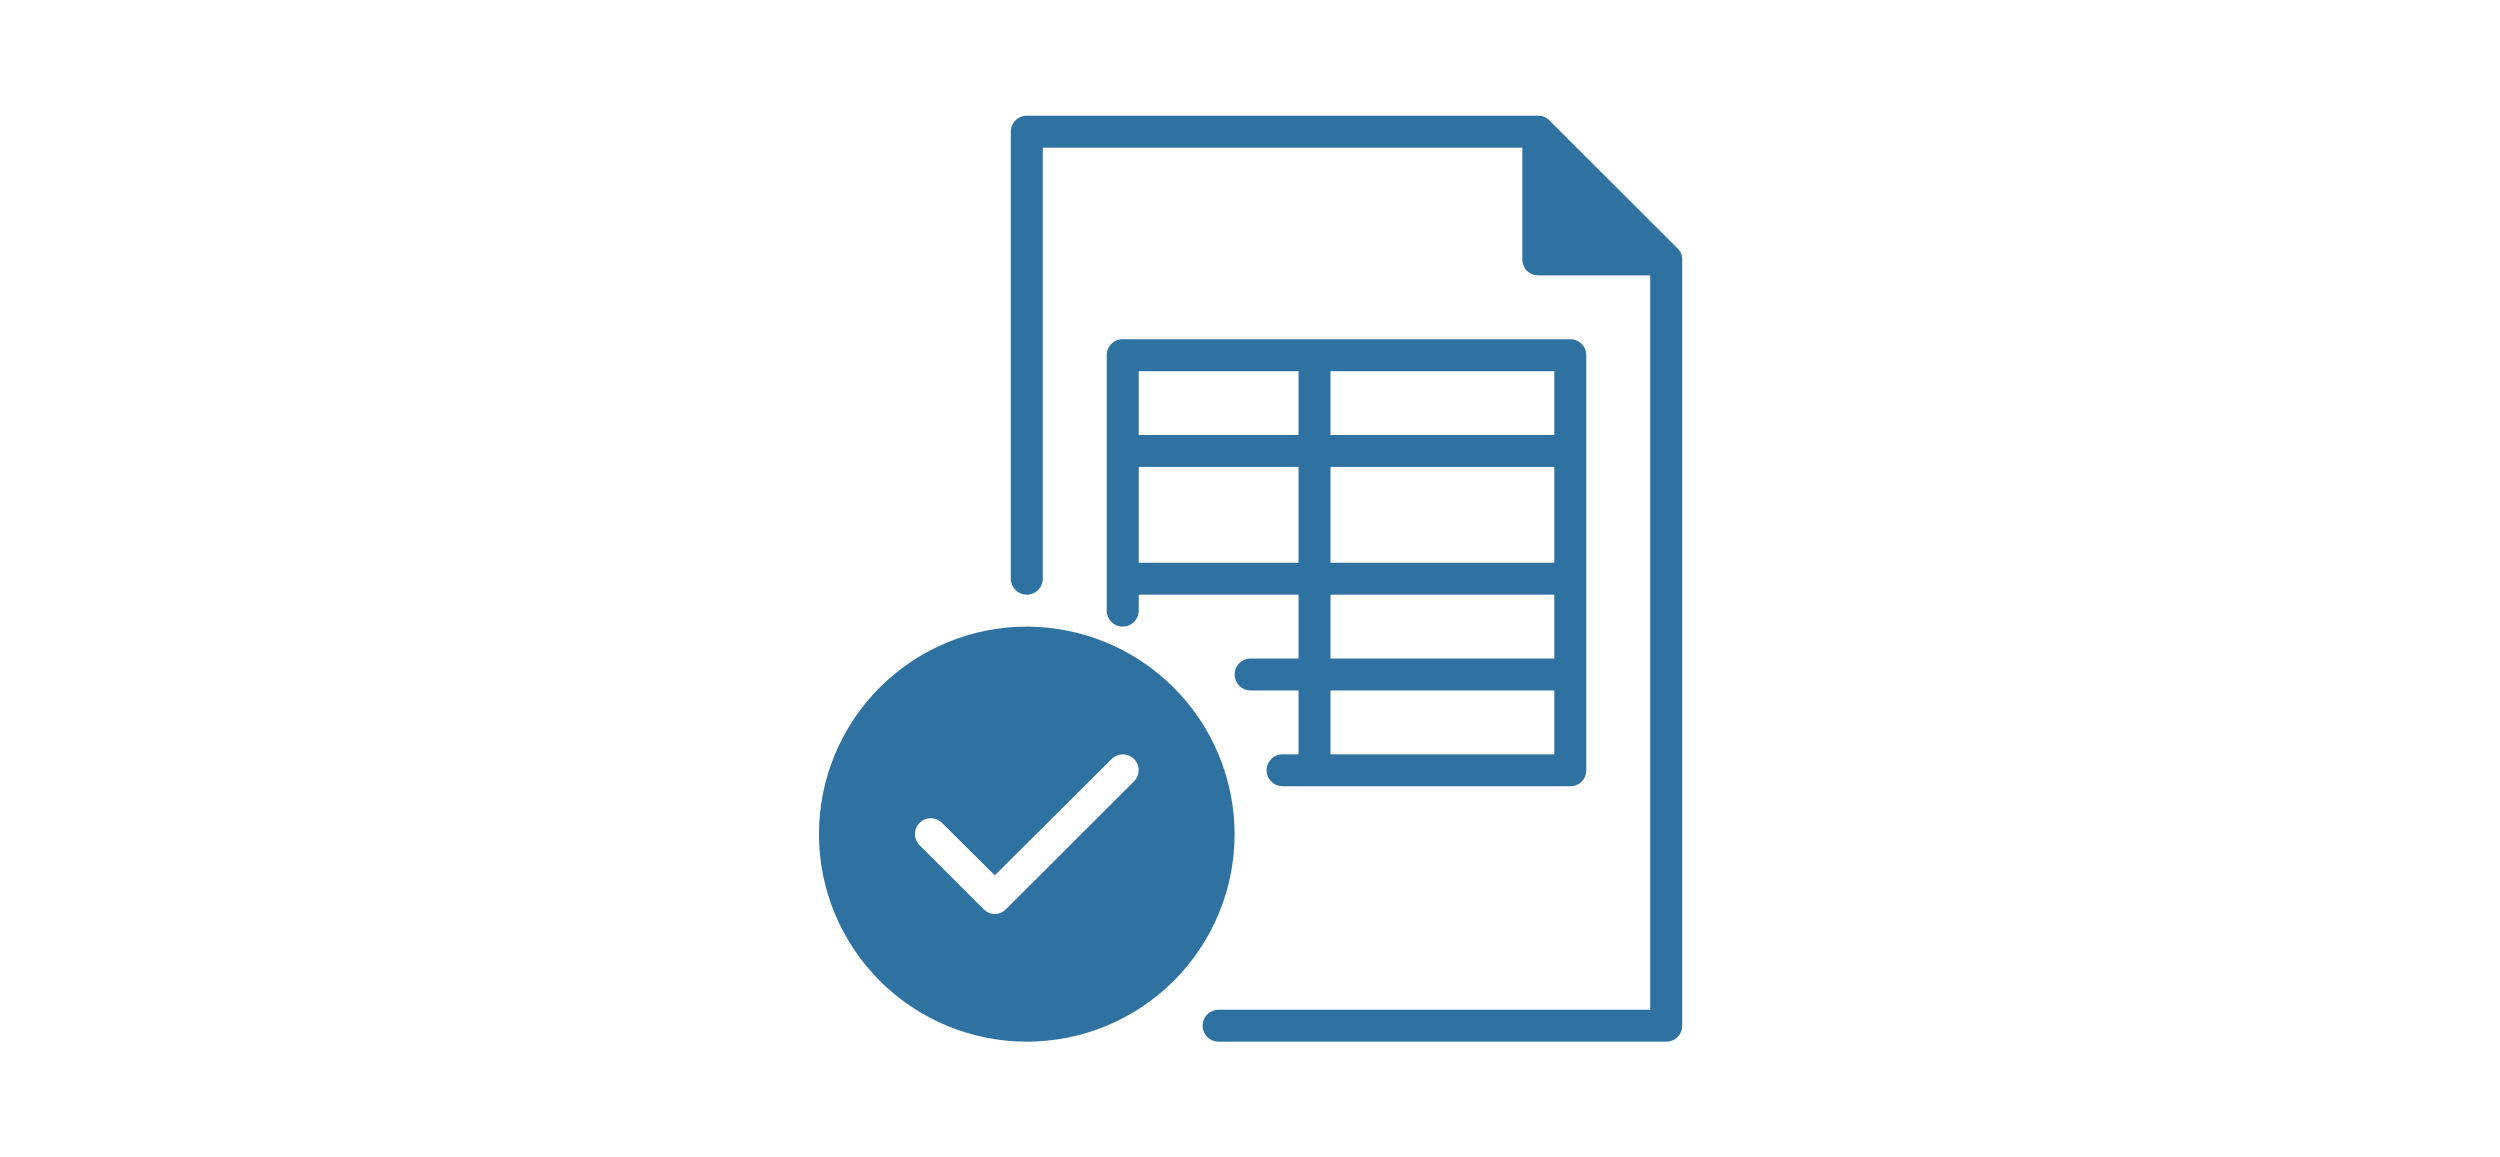
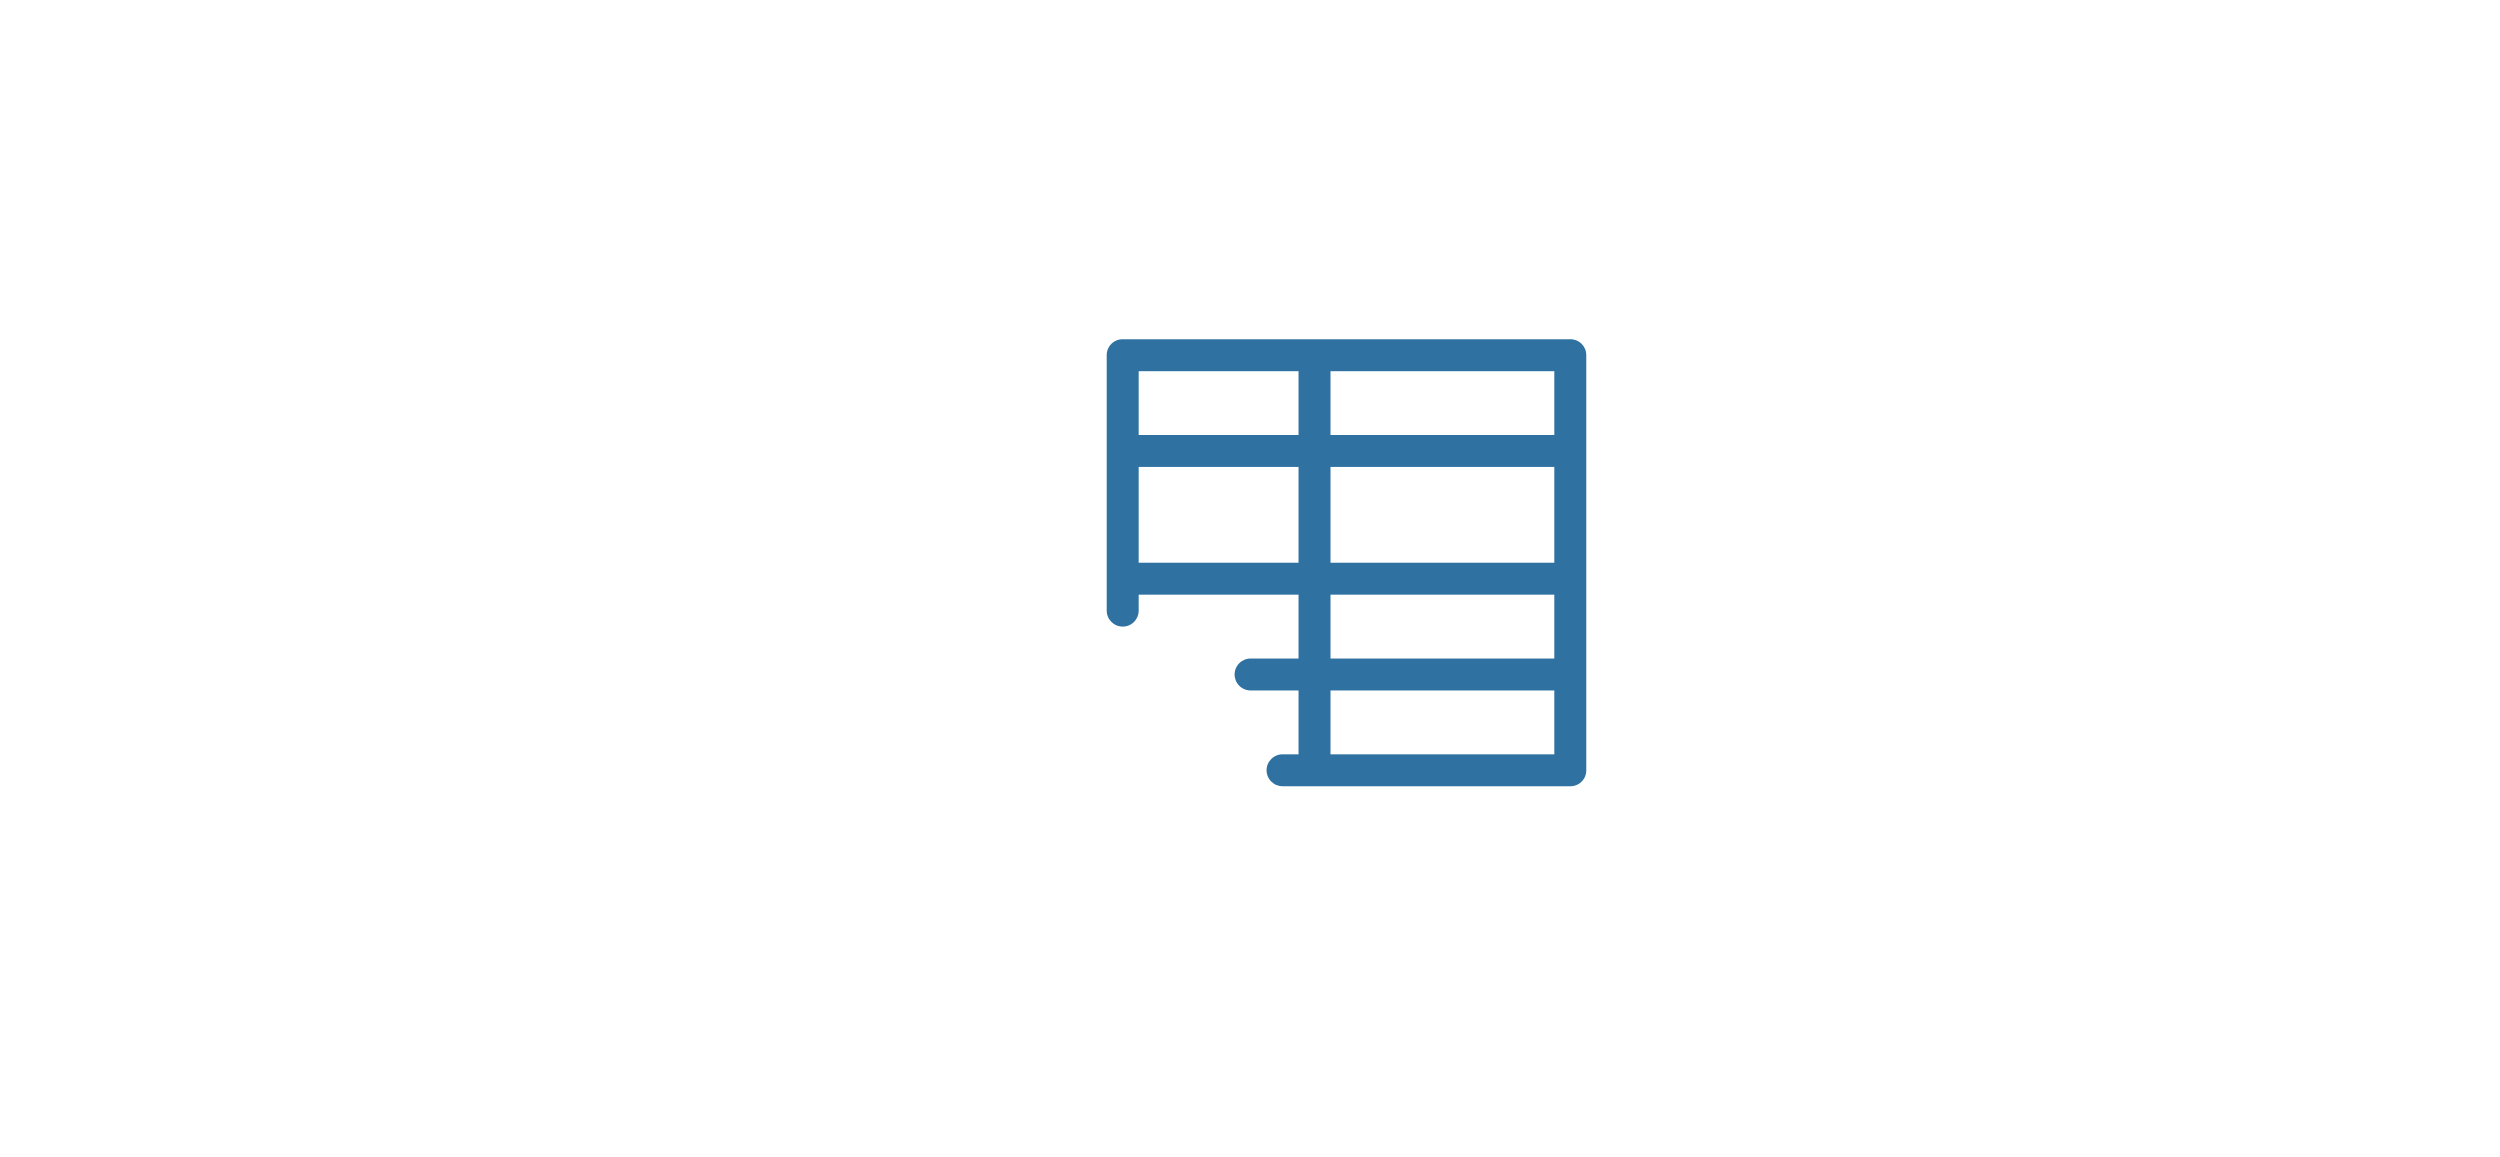
<svg xmlns="http://www.w3.org/2000/svg" width="1080" zoomAndPan="magnify" viewBox="0 0 810 375" height="500" preserveAspectRatio="xMidYMid meet" version="1.0">
  <defs>
    <clipPath id="368abe40cd">
-       <path d="M 327 37.5 L 545.062 37.5 L 545.062 337.5 L 327 337.5 Z M 327 37.5 " clip-rule="nonzero" />
-     </clipPath>
+       </clipPath>
    <clipPath id="4e8980ccfc">
-       <path d="M 265.312 203 L 401 203 L 401 337.5 L 265.312 337.5 Z M 265.312 203 " clip-rule="nonzero" />
-     </clipPath>
+       </clipPath>
  </defs>
  <g clip-path="url(#368abe40cd)">
-     <path fill="#2f72a2" d="M 545.031 84.051 L 545.031 332.328 C 545.035 332.668 545.004 333.004 544.938 333.34 C 544.875 333.676 544.777 334 544.648 334.316 C 544.52 334.629 544.363 334.93 544.172 335.215 C 543.984 335.496 543.77 335.758 543.527 336 C 543.285 336.242 543.023 336.457 542.742 336.645 C 542.457 336.832 542.156 336.992 541.84 337.121 C 541.523 337.25 541.199 337.344 540.863 337.41 C 540.531 337.473 540.191 337.504 539.852 337.5 L 394.828 337.5 C 394.488 337.5 394.152 337.469 393.816 337.402 C 393.484 337.336 393.16 337.234 392.848 337.105 C 392.531 336.977 392.234 336.816 391.953 336.629 C 391.668 336.441 391.406 336.227 391.168 335.984 C 390.926 335.746 390.711 335.484 390.523 335.199 C 390.332 334.918 390.172 334.621 390.043 334.309 C 389.914 333.992 389.816 333.668 389.75 333.336 C 389.684 333.004 389.648 332.668 389.648 332.328 C 389.648 331.988 389.684 331.652 389.75 331.32 C 389.816 330.984 389.914 330.66 390.043 330.348 C 390.172 330.035 390.332 329.734 390.523 329.453 C 390.711 329.172 390.926 328.91 391.168 328.672 C 391.406 328.43 391.668 328.215 391.953 328.027 C 392.234 327.84 392.531 327.68 392.848 327.551 C 393.16 327.418 393.484 327.32 393.816 327.254 C 394.152 327.188 394.488 327.156 394.828 327.156 L 534.672 327.156 L 534.672 89.223 L 498.414 89.223 C 498.074 89.227 497.738 89.195 497.402 89.133 C 497.066 89.07 496.742 88.973 496.426 88.844 C 496.109 88.715 495.809 88.559 495.527 88.367 C 495.242 88.18 494.98 87.965 494.738 87.723 C 494.496 87.484 494.281 87.223 494.094 86.938 C 493.906 86.652 493.746 86.355 493.617 86.039 C 493.488 85.723 493.391 85.398 493.328 85.062 C 493.262 84.73 493.234 84.391 493.238 84.051 L 493.238 47.844 L 337.855 47.844 L 337.855 187.5 C 337.855 187.84 337.824 188.176 337.758 188.508 C 337.691 188.844 337.59 189.164 337.461 189.48 C 337.332 189.793 337.172 190.09 336.984 190.375 C 336.793 190.656 336.578 190.918 336.34 191.156 C 336.098 191.398 335.836 191.613 335.555 191.801 C 335.27 191.988 334.973 192.148 334.66 192.277 C 334.344 192.41 334.02 192.508 333.688 192.574 C 333.352 192.641 333.016 192.672 332.676 192.672 C 332.336 192.672 332 192.641 331.668 192.574 C 331.332 192.508 331.008 192.41 330.695 192.277 C 330.379 192.148 330.082 191.988 329.801 191.801 C 329.516 191.613 329.254 191.398 329.016 191.156 C 328.773 190.918 328.559 190.656 328.371 190.375 C 328.18 190.09 328.023 189.793 327.891 189.48 C 327.762 189.164 327.664 188.844 327.598 188.508 C 327.531 188.176 327.496 187.84 327.496 187.5 L 327.496 42.672 C 327.492 42.332 327.523 41.996 327.59 41.66 C 327.652 41.324 327.75 41 327.879 40.684 C 328.008 40.371 328.164 40.07 328.355 39.785 C 328.543 39.504 328.758 39.242 329 39 C 329.238 38.758 329.504 38.543 329.785 38.355 C 330.07 38.168 330.371 38.008 330.688 37.879 C 331.004 37.75 331.328 37.656 331.664 37.59 C 331.996 37.527 332.336 37.496 332.676 37.5 L 498.414 37.5 C 499.102 37.492 499.762 37.621 500.395 37.891 C 501.023 38.164 501.574 38.547 502.043 39.051 L 543.477 80.43 C 543.98 80.898 544.367 81.445 544.637 82.078 C 544.91 82.707 545.039 83.367 545.031 84.051 Z M 545.031 84.051 " fill-opacity="1" fill-rule="nonzero" />
-   </g>
+     </g>
  <g clip-path="url(#4e8980ccfc)">
    <path fill="#2f72a2" d="M 332.676 203.016 C 331.574 203.016 330.473 203.043 329.371 203.098 C 328.273 203.152 327.172 203.234 326.078 203.34 C 324.98 203.449 323.887 203.582 322.797 203.746 C 321.707 203.906 320.621 204.094 319.539 204.309 C 318.461 204.523 317.387 204.766 316.316 205.031 C 315.246 205.301 314.188 205.594 313.133 205.914 C 312.078 206.23 311.031 206.578 309.992 206.949 C 308.957 207.32 307.93 207.715 306.91 208.137 C 305.891 208.559 304.883 209.004 303.887 209.473 C 302.891 209.945 301.91 210.438 300.938 210.957 C 299.965 211.477 299.008 212.02 298.062 212.582 C 297.117 213.148 296.184 213.738 295.27 214.348 C 294.352 214.961 293.453 215.594 292.566 216.25 C 291.684 216.906 290.812 217.582 289.961 218.281 C 289.109 218.977 288.277 219.695 287.461 220.438 C 286.645 221.176 285.844 221.934 285.066 222.711 C 284.285 223.488 283.527 224.285 282.785 225.102 C 282.047 225.918 281.328 226.75 280.629 227.602 C 279.93 228.453 279.25 229.32 278.594 230.203 C 277.938 231.086 277.305 231.984 276.691 232.902 C 276.082 233.816 275.492 234.746 274.926 235.691 C 274.359 236.633 273.816 237.59 273.297 238.562 C 272.777 239.531 272.281 240.516 271.809 241.508 C 271.34 242.504 270.891 243.508 270.469 244.527 C 270.047 245.543 269.652 246.57 269.281 247.605 C 268.91 248.641 268.562 249.688 268.246 250.738 C 267.926 251.793 267.629 252.852 267.363 253.922 C 267.094 254.988 266.855 256.062 266.637 257.141 C 266.422 258.219 266.234 259.305 266.074 260.391 C 265.91 261.48 265.777 262.574 265.668 263.668 C 265.562 264.762 265.48 265.859 265.426 266.961 C 265.371 268.059 265.344 269.156 265.344 270.258 C 265.344 271.359 265.371 272.457 265.426 273.559 C 265.48 274.656 265.562 275.754 265.668 276.848 C 265.777 277.945 265.91 279.035 266.074 280.125 C 266.234 281.215 266.422 282.297 266.637 283.375 C 266.855 284.457 267.094 285.531 267.363 286.598 C 267.629 287.664 267.926 288.727 268.246 289.777 C 268.562 290.832 268.91 291.875 269.281 292.91 C 269.652 293.949 270.047 294.973 270.469 295.992 C 270.891 297.008 271.34 298.012 271.809 299.008 C 272.281 300.004 272.777 300.984 273.297 301.957 C 273.816 302.926 274.359 303.883 274.926 304.828 C 275.492 305.77 276.082 306.699 276.691 307.617 C 277.305 308.531 277.938 309.43 278.594 310.312 C 279.25 311.199 279.93 312.066 280.629 312.918 C 281.328 313.766 282.047 314.602 282.785 315.414 C 283.527 316.23 284.285 317.027 285.066 317.805 C 285.844 318.582 286.645 319.344 287.461 320.082 C 288.277 320.82 289.109 321.539 289.961 322.238 C 290.812 322.934 291.684 323.613 292.566 324.266 C 293.453 324.922 294.352 325.555 295.27 326.168 C 296.184 326.777 297.117 327.367 298.062 327.934 C 299.008 328.5 299.965 329.043 300.938 329.559 C 301.91 330.078 302.891 330.574 303.887 331.043 C 304.883 331.516 305.891 331.961 306.91 332.383 C 307.93 332.801 308.957 333.199 309.992 333.57 C 311.031 333.941 312.078 334.285 313.133 334.605 C 314.188 334.926 315.246 335.219 316.316 335.484 C 317.387 335.754 318.461 335.992 319.539 336.207 C 320.621 336.422 321.707 336.609 322.797 336.773 C 323.887 336.934 324.98 337.066 326.078 337.176 C 327.172 337.285 328.273 337.363 329.371 337.418 C 330.473 337.473 331.574 337.5 332.676 337.5 C 333.777 337.5 334.879 337.473 335.98 337.418 C 337.082 337.363 338.18 337.285 339.277 337.176 C 340.371 337.066 341.465 336.934 342.555 336.773 C 343.645 336.609 344.73 336.422 345.812 336.207 C 346.895 335.992 347.969 335.754 349.035 335.484 C 350.105 335.219 351.168 334.926 352.223 334.605 C 353.277 334.285 354.324 333.941 355.359 333.57 C 356.398 333.199 357.426 332.801 358.441 332.383 C 359.461 331.961 360.469 331.516 361.465 331.043 C 362.461 330.574 363.445 330.078 364.418 329.559 C 365.387 329.043 366.348 328.5 367.293 327.934 C 368.238 327.367 369.168 326.777 370.082 326.168 C 371 325.555 371.902 324.922 372.785 324.266 C 373.672 323.613 374.539 322.934 375.391 322.238 C 376.242 321.539 377.078 320.82 377.895 320.082 C 378.711 319.344 379.508 318.582 380.289 317.805 C 381.066 317.027 381.824 316.23 382.566 315.414 C 383.305 314.602 384.027 313.766 384.723 312.918 C 385.422 312.066 386.102 311.199 386.758 310.312 C 387.414 309.43 388.047 308.531 388.66 307.617 C 389.273 306.699 389.863 305.77 390.43 304.828 C 390.996 303.883 391.539 302.926 392.059 301.957 C 392.578 300.984 393.074 300.004 393.543 299.008 C 394.016 298.012 394.461 297.008 394.883 295.992 C 395.305 294.973 395.699 293.949 396.07 292.91 C 396.445 291.875 396.789 290.832 397.109 289.777 C 397.43 288.727 397.723 287.664 397.992 286.598 C 398.258 285.531 398.5 284.457 398.715 283.375 C 398.93 282.297 399.117 281.215 399.281 280.125 C 399.441 279.035 399.574 277.945 399.684 276.848 C 399.793 275.754 399.871 274.656 399.926 273.559 C 399.98 272.457 400.008 271.359 400.008 270.258 C 400.008 269.16 399.977 268.059 399.922 266.961 C 399.863 265.863 399.781 264.766 399.672 263.672 C 399.562 262.578 399.426 261.488 399.262 260.398 C 399.098 259.312 398.91 258.227 398.691 257.148 C 398.477 256.07 398.234 255 397.965 253.934 C 397.695 252.867 397.402 251.805 397.078 250.754 C 396.758 249.703 396.41 248.66 396.039 247.621 C 395.668 246.586 395.27 245.562 394.848 244.547 C 394.426 243.531 393.977 242.527 393.508 241.531 C 393.035 240.539 392.539 239.559 392.02 238.586 C 391.5 237.617 390.957 236.66 390.391 235.719 C 389.824 234.773 389.234 233.848 388.621 232.934 C 388.008 232.02 387.375 231.121 386.719 230.234 C 386.062 229.352 385.383 228.484 384.684 227.637 C 383.984 226.785 383.266 225.953 382.527 225.141 C 381.785 224.324 381.027 223.527 380.25 222.75 C 379.469 221.973 378.672 221.215 377.855 220.477 C 377.039 219.738 376.207 219.02 375.355 218.32 C 374.504 217.621 373.637 216.945 372.754 216.289 C 371.867 215.633 370.969 215 370.055 214.391 C 369.137 213.777 368.207 213.188 367.262 212.625 C 366.32 212.059 365.363 211.516 364.391 210.996 C 363.418 210.477 362.438 209.98 361.441 209.512 C 360.445 209.039 359.441 208.594 358.422 208.172 C 357.406 207.75 356.379 207.352 355.344 206.98 C 354.305 206.609 353.262 206.262 352.207 205.941 C 351.152 205.621 350.094 205.328 349.023 205.059 C 347.957 204.789 346.883 204.547 345.805 204.332 C 344.723 204.113 343.641 203.926 342.551 203.762 C 341.461 203.598 340.367 203.461 339.273 203.352 C 338.176 203.242 337.078 203.16 335.977 203.105 C 334.879 203.047 333.777 203.02 332.676 203.016 Z M 367.379 253.191 L 325.941 294.57 C 325.711 294.812 325.453 295.035 325.176 295.227 C 324.898 295.422 324.602 295.582 324.289 295.715 C 323.977 295.852 323.656 295.949 323.324 296.02 C 322.992 296.086 322.656 296.121 322.316 296.121 C 321.98 296.121 321.645 296.086 321.312 296.02 C 320.98 295.949 320.656 295.852 320.344 295.715 C 320.035 295.582 319.738 295.422 319.461 295.227 C 319.184 295.035 318.926 294.812 318.691 294.57 L 297.977 273.879 C 297.734 273.641 297.516 273.383 297.324 273.105 C 297.137 272.824 296.973 272.527 296.84 272.219 C 296.711 271.906 296.609 271.586 296.543 271.254 C 296.473 270.922 296.438 270.586 296.438 270.246 C 296.434 269.91 296.465 269.574 296.531 269.242 C 296.598 268.91 296.691 268.586 296.82 268.273 C 296.949 267.961 297.109 267.664 297.297 267.383 C 297.484 267.102 297.699 266.84 297.938 266.602 C 298.18 266.363 298.438 266.148 298.719 265.961 C 299.004 265.773 299.301 265.613 299.613 265.488 C 299.926 265.359 300.25 265.262 300.582 265.195 C 300.914 265.133 301.25 265.102 301.59 265.102 C 301.93 265.102 302.266 265.137 302.598 265.207 C 302.93 265.273 303.25 265.375 303.562 265.508 C 303.875 265.637 304.172 265.801 304.449 265.988 C 304.73 266.18 304.988 266.395 305.227 266.637 L 322.316 283.602 L 360.129 245.949 C 360.363 245.707 360.621 245.492 360.902 245.301 C 361.184 245.109 361.48 244.949 361.793 244.816 C 362.102 244.684 362.426 244.586 362.758 244.516 C 363.09 244.449 363.426 244.414 363.762 244.41 C 364.102 244.41 364.438 244.441 364.77 244.508 C 365.102 244.57 365.426 244.668 365.738 244.797 C 366.051 244.926 366.352 245.082 366.633 245.27 C 366.914 245.461 367.176 245.672 367.414 245.91 C 367.652 246.152 367.867 246.41 368.055 246.691 C 368.242 246.977 368.402 247.273 368.531 247.586 C 368.66 247.898 368.758 248.219 368.82 248.551 C 368.887 248.883 368.918 249.219 368.918 249.559 C 368.914 249.898 368.879 250.23 368.812 250.562 C 368.742 250.895 368.645 251.215 368.512 251.527 C 368.379 251.84 368.219 252.137 368.027 252.414 C 367.836 252.695 367.621 252.953 367.379 253.191 Z M 367.379 253.191 " fill-opacity="1" fill-rule="nonzero" />
  </g>
-   <path fill="#2f72a2" d="M 508.773 109.914 L 363.754 109.914 C 363.41 109.91 363.074 109.941 362.738 110.004 C 362.402 110.07 362.078 110.164 361.762 110.293 C 361.445 110.422 361.148 110.582 360.863 110.77 C 360.578 110.957 360.316 111.172 360.074 111.414 C 359.836 111.656 359.617 111.918 359.43 112.199 C 359.242 112.484 359.082 112.785 358.953 113.098 C 358.824 113.414 358.727 113.738 358.664 114.074 C 358.602 114.406 358.57 114.746 358.574 115.086 L 358.574 197.844 C 358.574 198.184 358.605 198.52 358.672 198.855 C 358.738 199.188 358.836 199.512 358.969 199.824 C 359.098 200.137 359.258 200.438 359.445 200.719 C 359.637 201 359.852 201.262 360.09 201.504 C 360.332 201.742 360.594 201.957 360.875 202.145 C 361.156 202.336 361.457 202.492 361.77 202.625 C 362.086 202.754 362.41 202.852 362.742 202.918 C 363.074 202.984 363.414 203.016 363.754 203.016 C 364.094 203.016 364.43 202.984 364.762 202.918 C 365.098 202.852 365.422 202.754 365.734 202.625 C 366.051 202.492 366.348 202.336 366.629 202.145 C 366.914 201.957 367.176 201.742 367.414 201.504 C 367.656 201.262 367.871 201 368.059 200.719 C 368.246 200.438 368.406 200.137 368.539 199.824 C 368.668 199.512 368.766 199.188 368.832 198.855 C 368.898 198.52 368.934 198.184 368.934 197.844 L 368.934 192.672 L 420.727 192.672 L 420.727 213.363 L 405.188 213.363 C 404.848 213.363 404.512 213.395 404.176 213.461 C 403.844 213.527 403.52 213.625 403.207 213.754 C 402.891 213.887 402.594 214.047 402.309 214.234 C 402.027 214.422 401.766 214.637 401.523 214.879 C 401.285 215.117 401.07 215.379 400.883 215.66 C 400.691 215.941 400.531 216.242 400.402 216.555 C 400.273 216.867 400.176 217.191 400.109 217.523 C 400.043 217.859 400.008 218.195 400.008 218.535 C 400.008 218.875 400.043 219.211 400.109 219.543 C 400.176 219.875 400.273 220.199 400.402 220.516 C 400.531 220.828 400.691 221.125 400.883 221.406 C 401.07 221.691 401.285 221.953 401.523 222.191 C 401.766 222.434 402.027 222.645 402.309 222.836 C 402.594 223.023 402.891 223.184 403.207 223.312 C 403.52 223.441 403.844 223.543 404.176 223.609 C 404.512 223.672 404.848 223.707 405.188 223.707 L 420.727 223.707 L 420.727 244.398 L 415.547 244.398 C 415.207 244.398 414.871 244.43 414.535 244.496 C 414.203 244.562 413.879 244.66 413.562 244.789 C 413.25 244.922 412.953 245.078 412.668 245.27 C 412.387 245.457 412.125 245.672 411.883 245.91 C 411.645 246.152 411.43 246.414 411.238 246.695 C 411.051 246.977 410.891 247.277 410.762 247.59 C 410.633 247.902 410.531 248.227 410.465 248.559 C 410.398 248.895 410.367 249.23 410.367 249.57 C 410.367 249.91 410.398 250.246 410.465 250.578 C 410.531 250.91 410.633 251.234 410.762 251.547 C 410.891 251.863 411.051 252.16 411.238 252.441 C 411.43 252.727 411.645 252.984 411.883 253.227 C 412.125 253.465 412.387 253.68 412.668 253.871 C 412.953 254.059 413.25 254.219 413.562 254.348 C 413.879 254.477 414.203 254.574 414.535 254.641 C 414.871 254.707 415.207 254.742 415.547 254.742 L 508.773 254.742 C 509.117 254.746 509.453 254.715 509.789 254.652 C 510.125 254.586 510.449 254.488 510.766 254.359 C 511.082 254.234 511.379 254.074 511.664 253.887 C 511.949 253.695 512.211 253.48 512.453 253.242 C 512.691 253 512.906 252.738 513.098 252.453 C 513.285 252.172 513.445 251.871 513.574 251.555 C 513.703 251.242 513.801 250.918 513.863 250.582 C 513.926 250.246 513.957 249.91 513.953 249.57 L 513.953 115.086 C 513.957 114.746 513.926 114.406 513.863 114.074 C 513.801 113.738 513.703 113.414 513.574 113.098 C 513.445 112.785 513.285 112.484 513.098 112.199 C 512.906 111.918 512.691 111.656 512.453 111.414 C 512.211 111.172 511.949 110.957 511.664 110.77 C 511.379 110.582 511.082 110.422 510.766 110.293 C 510.449 110.164 510.125 110.07 509.789 110.004 C 509.453 109.941 509.117 109.91 508.773 109.914 Z M 420.727 182.328 L 368.934 182.328 L 368.934 151.293 L 420.727 151.293 Z M 420.727 140.949 L 368.934 140.949 L 368.934 120.258 L 420.727 120.258 Z M 503.594 244.398 L 431.086 244.398 L 431.086 223.707 L 503.594 223.707 Z M 503.594 213.363 L 431.086 213.363 L 431.086 192.672 L 503.594 192.672 Z M 503.594 182.328 L 431.086 182.328 L 431.086 151.293 L 503.594 151.293 Z M 503.594 140.949 L 431.086 140.949 L 431.086 120.258 L 503.594 120.258 Z M 503.594 140.949 " fill-opacity="1" fill-rule="nonzero" />
+   <path fill="#2f72a2" d="M 508.773 109.914 L 363.754 109.914 C 363.41 109.91 363.074 109.941 362.738 110.004 C 362.402 110.07 362.078 110.164 361.762 110.293 C 361.445 110.422 361.148 110.582 360.863 110.77 C 360.578 110.957 360.316 111.172 360.074 111.414 C 359.836 111.656 359.617 111.918 359.43 112.199 C 359.242 112.484 359.082 112.785 358.953 113.098 C 358.824 113.414 358.727 113.738 358.664 114.074 C 358.602 114.406 358.57 114.746 358.574 115.086 L 358.574 197.844 C 358.574 198.184 358.605 198.52 358.672 198.855 C 358.738 199.188 358.836 199.512 358.969 199.824 C 359.098 200.137 359.258 200.438 359.445 200.719 C 359.637 201 359.852 201.262 360.09 201.504 C 360.332 201.742 360.594 201.957 360.875 202.145 C 361.156 202.336 361.457 202.492 361.77 202.625 C 362.086 202.754 362.41 202.852 362.742 202.918 C 363.074 202.984 363.414 203.016 363.754 203.016 C 364.094 203.016 364.43 202.984 364.762 202.918 C 365.098 202.852 365.422 202.754 365.734 202.625 C 366.051 202.492 366.348 202.336 366.629 202.145 C 366.914 201.957 367.176 201.742 367.414 201.504 C 367.656 201.262 367.871 201 368.059 200.719 C 368.246 200.438 368.406 200.137 368.539 199.824 C 368.668 199.512 368.766 199.188 368.832 198.855 C 368.898 198.52 368.934 198.184 368.934 197.844 L 368.934 192.672 L 420.727 192.672 L 420.727 213.363 L 405.188 213.363 C 404.848 213.363 404.512 213.395 404.176 213.461 C 403.844 213.527 403.52 213.625 403.207 213.754 C 402.891 213.887 402.594 214.047 402.309 214.234 C 402.027 214.422 401.766 214.637 401.523 214.879 C 401.285 215.117 401.07 215.379 400.883 215.66 C 400.691 215.941 400.531 216.242 400.402 216.555 C 400.273 216.867 400.176 217.191 400.109 217.523 C 400.043 217.859 400.008 218.195 400.008 218.535 C 400.008 218.875 400.043 219.211 400.109 219.543 C 400.176 219.875 400.273 220.199 400.402 220.516 C 400.531 220.828 400.691 221.125 400.883 221.406 C 401.07 221.691 401.285 221.953 401.523 222.191 C 401.766 222.434 402.027 222.645 402.309 222.836 C 402.594 223.023 402.891 223.184 403.207 223.312 C 403.52 223.441 403.844 223.543 404.176 223.609 C 404.512 223.672 404.848 223.707 405.188 223.707 L 420.727 223.707 L 420.727 244.398 L 415.547 244.398 C 415.207 244.398 414.871 244.43 414.535 244.496 C 414.203 244.562 413.879 244.66 413.562 244.789 C 413.25 244.922 412.953 245.078 412.668 245.27 C 412.387 245.457 412.125 245.672 411.883 245.91 C 411.645 246.152 411.43 246.414 411.238 246.695 C 411.051 246.977 410.891 247.277 410.762 247.59 C 410.633 247.902 410.531 248.227 410.465 248.559 C 410.398 248.895 410.367 249.23 410.367 249.57 C 410.367 249.91 410.398 250.246 410.465 250.578 C 410.531 250.91 410.633 251.234 410.762 251.547 C 410.891 251.863 411.051 252.16 411.238 252.441 C 411.43 252.727 411.645 252.984 411.883 253.227 C 412.125 253.465 412.387 253.68 412.668 253.871 C 412.953 254.059 413.25 254.219 413.562 254.348 C 413.879 254.477 414.203 254.574 414.535 254.641 C 414.871 254.707 415.207 254.742 415.547 254.742 L 508.773 254.742 C 509.117 254.746 509.453 254.715 509.789 254.652 C 510.125 254.586 510.449 254.488 510.766 254.359 C 511.082 254.234 511.379 254.074 511.664 253.887 C 511.949 253.695 512.211 253.48 512.453 253.242 C 512.691 253 512.906 252.738 513.098 252.453 C 513.285 252.172 513.445 251.871 513.574 251.555 C 513.703 251.242 513.801 250.918 513.863 250.582 C 513.926 250.246 513.957 249.91 513.953 249.57 L 513.953 115.086 C 513.957 114.746 513.926 114.406 513.863 114.074 C 513.801 113.738 513.703 113.414 513.574 113.098 C 513.445 112.785 513.285 112.484 513.098 112.199 C 512.906 111.918 512.691 111.656 512.453 111.414 C 512.211 111.172 511.949 110.957 511.664 110.77 C 511.379 110.582 511.082 110.422 510.766 110.293 C 510.449 110.164 510.125 110.07 509.789 110.004 C 509.453 109.941 509.117 109.91 508.773 109.914 Z M 420.727 182.328 L 368.934 182.328 L 368.934 151.293 L 420.727 151.293 Z M 420.727 140.949 L 368.934 140.949 L 368.934 120.258 L 420.727 120.258 Z M 503.594 244.398 L 431.086 244.398 L 431.086 223.707 L 503.594 223.707 Z M 503.594 213.363 L 431.086 213.363 L 431.086 192.672 L 503.594 192.672 Z M 503.594 182.328 L 431.086 182.328 L 431.086 151.293 L 503.594 151.293 M 503.594 140.949 L 431.086 140.949 L 431.086 120.258 L 503.594 120.258 Z M 503.594 140.949 " fill-opacity="1" fill-rule="nonzero" />
</svg>